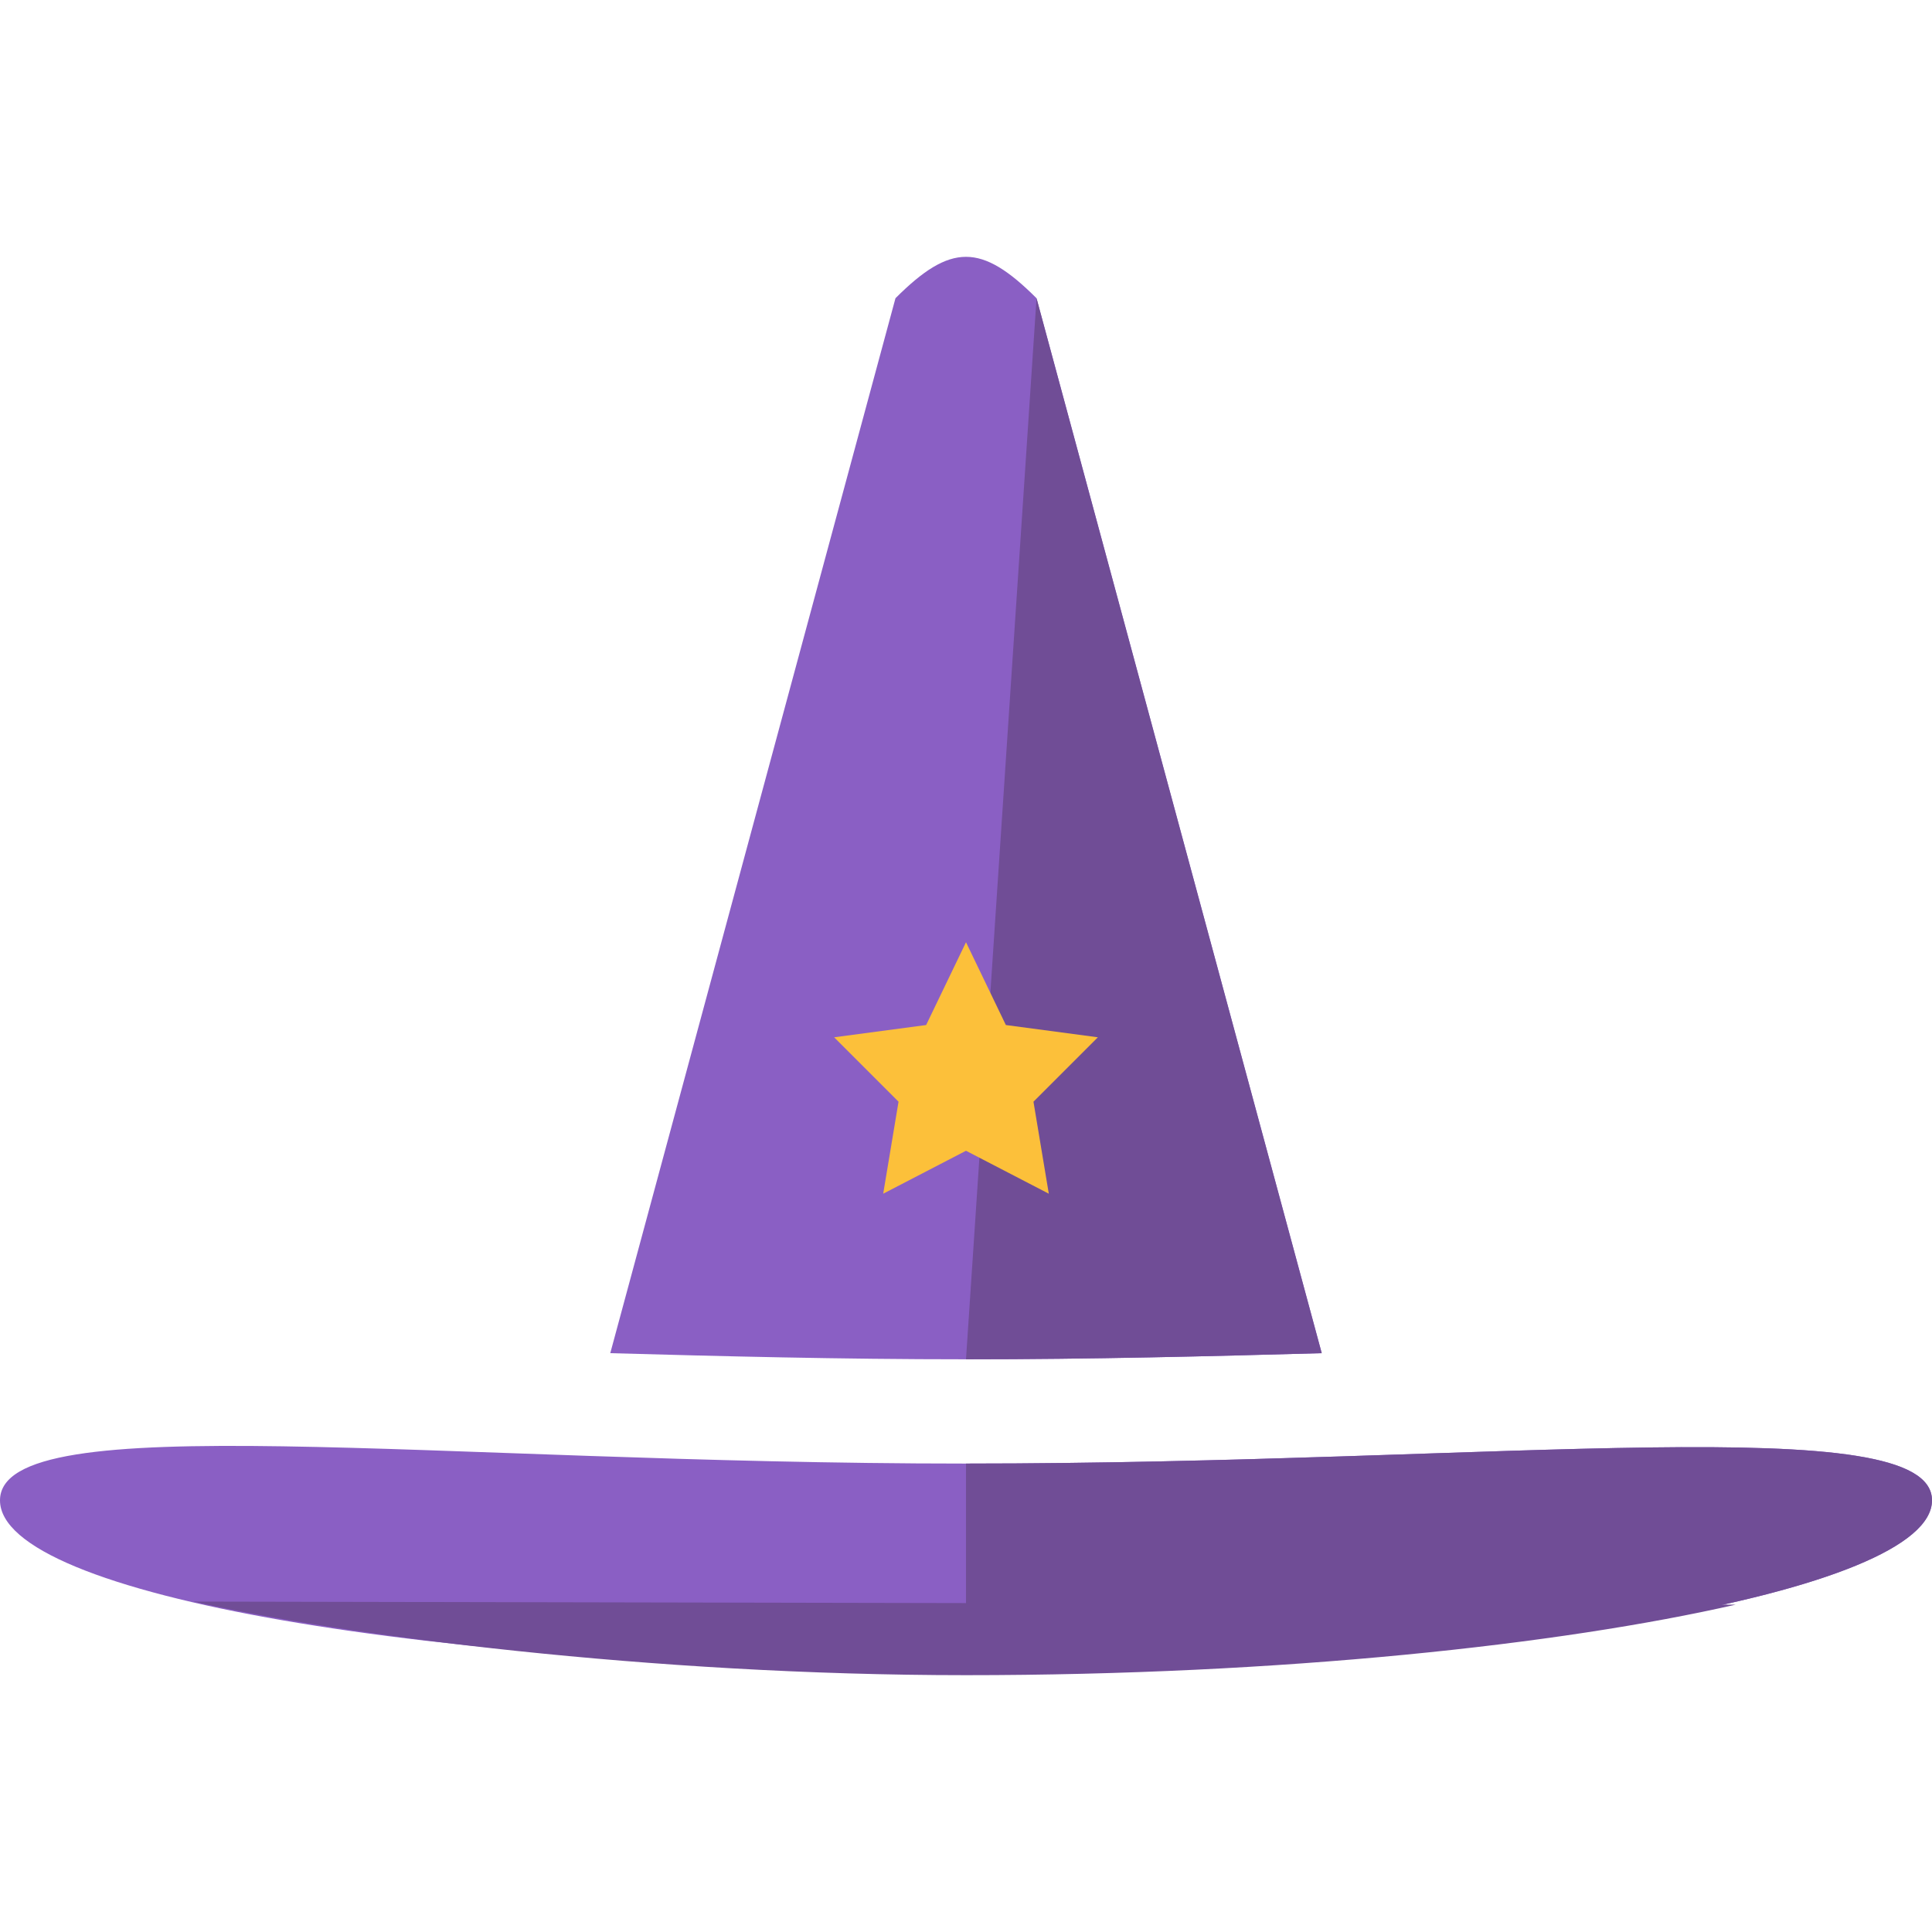
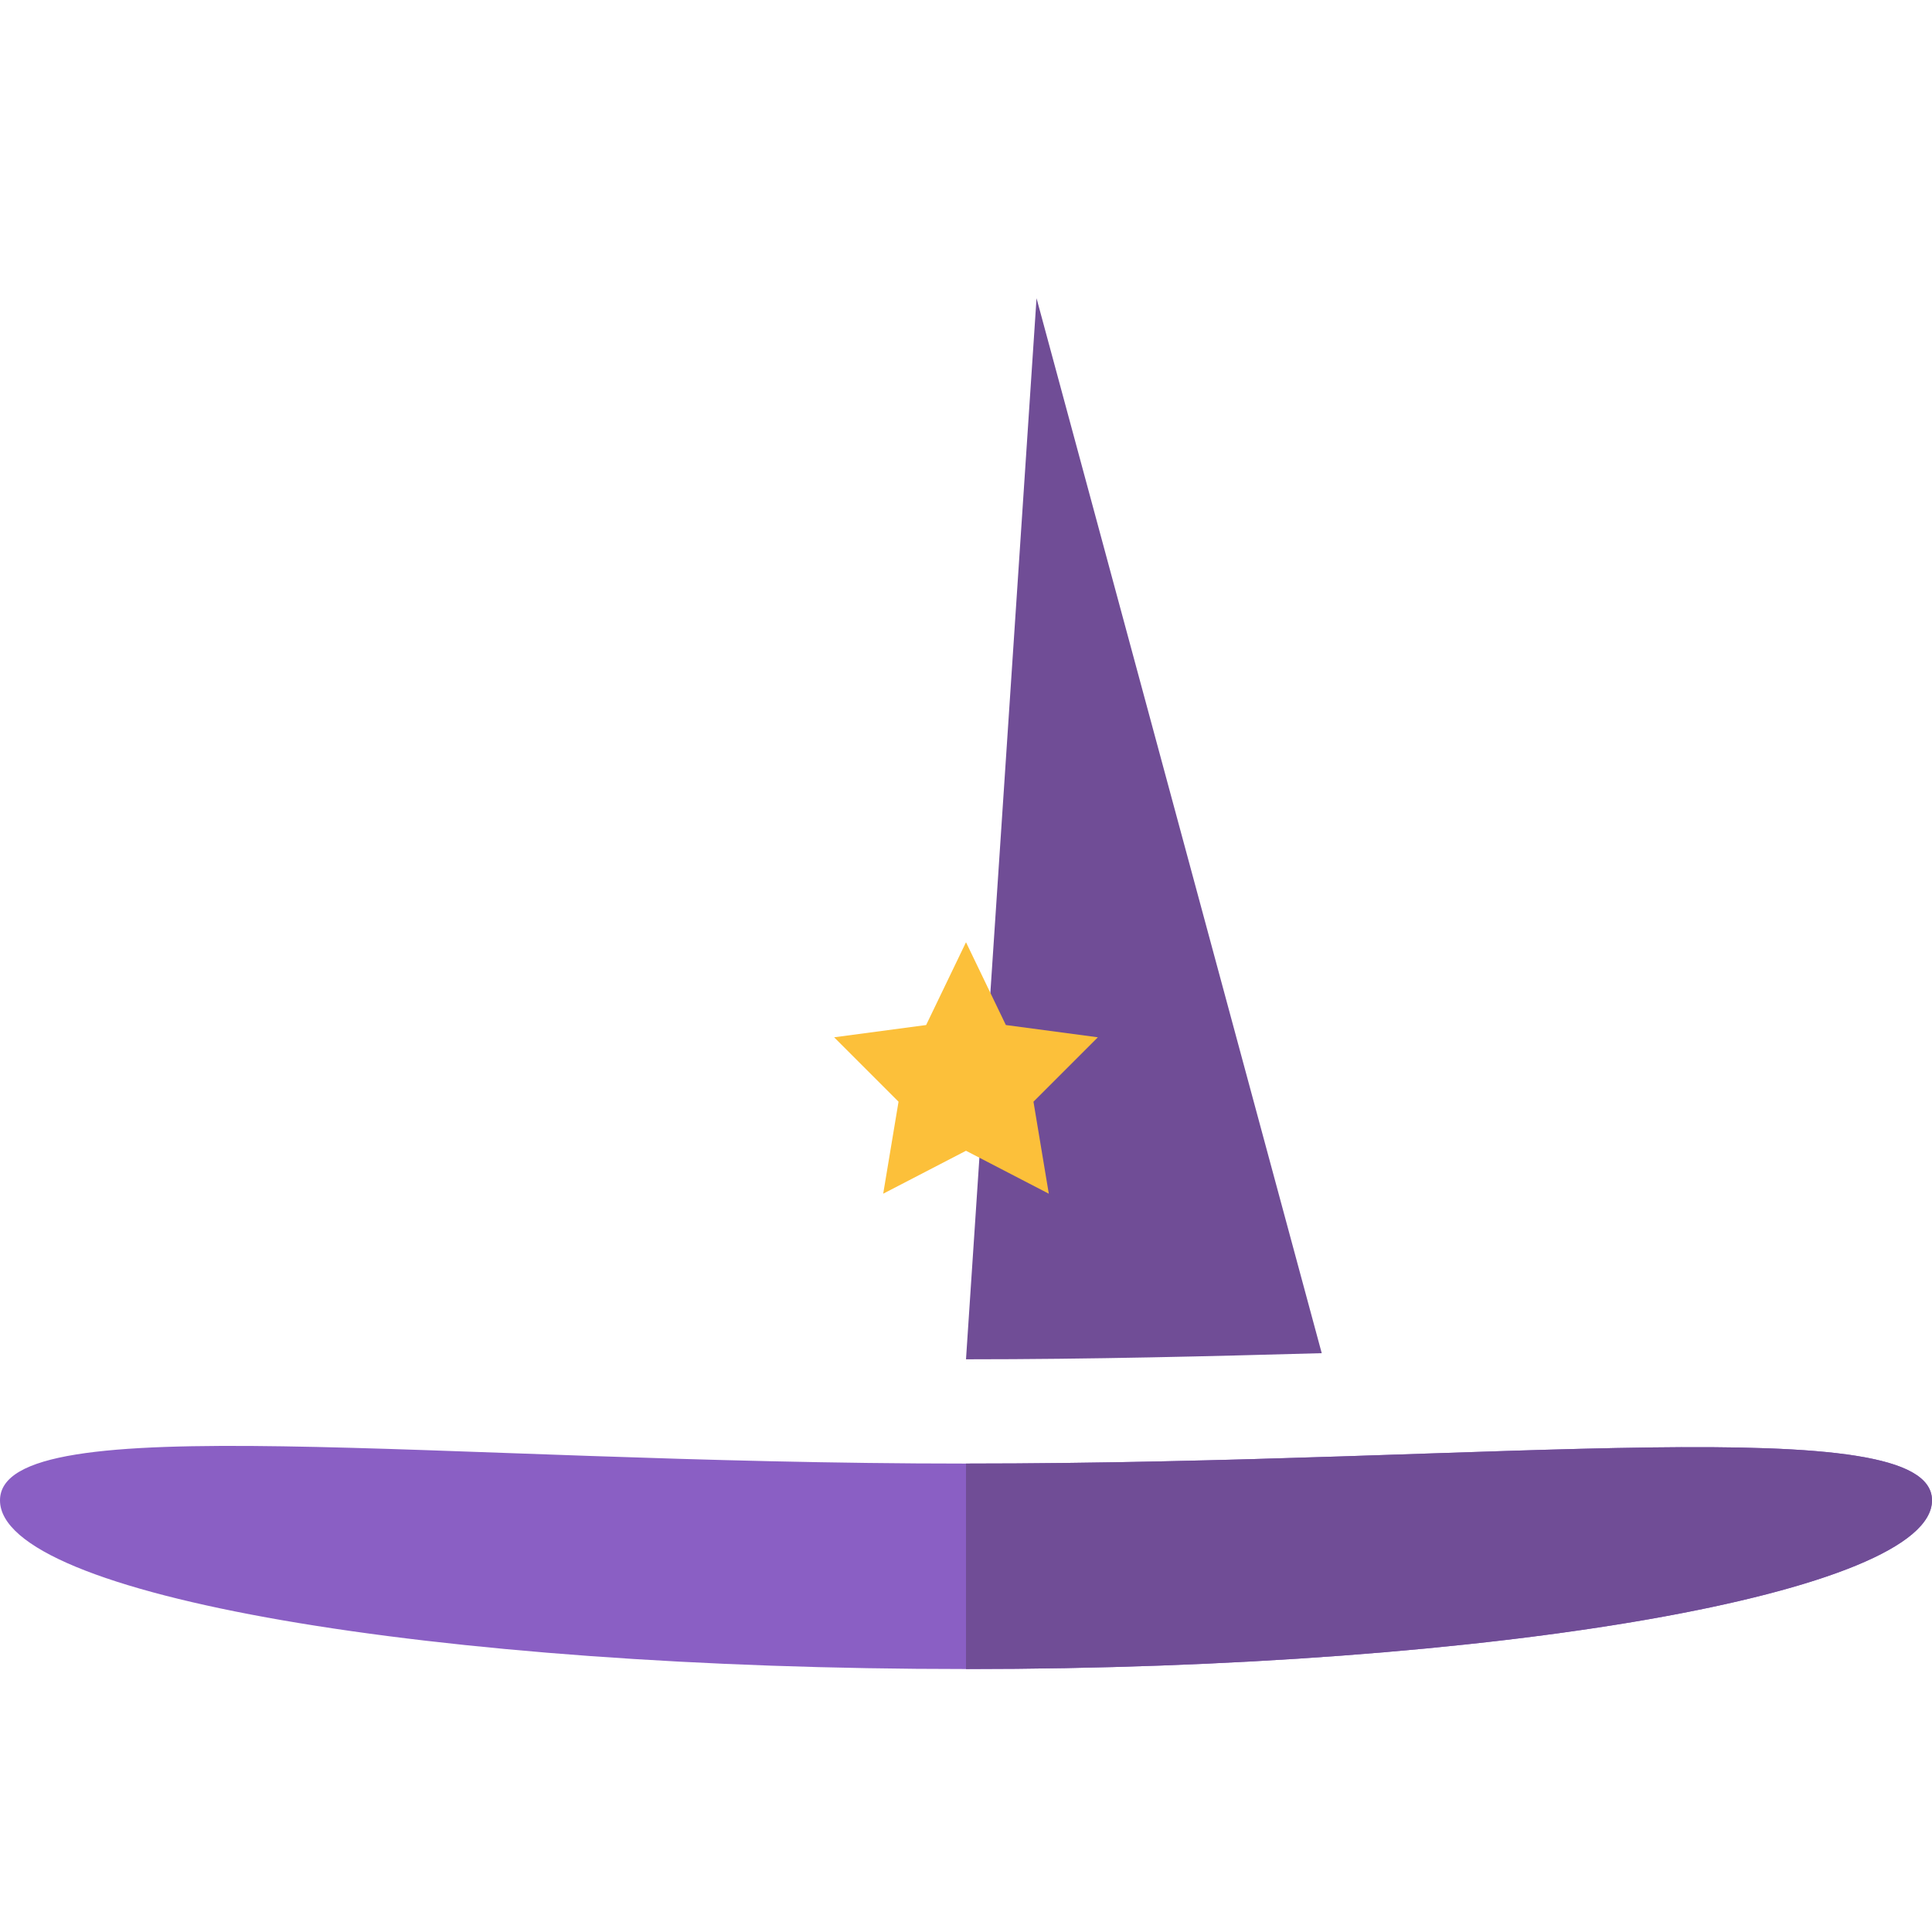
<svg xmlns="http://www.w3.org/2000/svg" version="1.1" id="Layer_1" x="0px" y="0px" viewBox="0 0 504 504" style="enable-background:new 0 0 504 504;" xml:space="preserve">
  <path style="fill:#8A5FC4;" d="M504,391.4c0,24-112.8,44-252,44S0,416.2,0,391.4s112.8-9.6,252-9.6S504,367.4,504,391.4z" />
  <path style="fill:#704D96;" d="M252,381.8c139.2,0,252-14.4,252,9.6s-112.8,44-252,44" />
-   <path style="fill:#8A5FC4;" d="M252,354.6c32.8,0,64-0.8,92.8-1.6L270.4,77.8c-14.4-14.4-22.4-14.4-36.8,0L159.2,353  C188,353.8,219.2,354.6,252,354.6z" />
  <g>
    <path style="fill:#704D96;" d="M252,354.6c32.8,0,64-0.8,92.8-1.6L270.4,77.8" />
-     <path style="fill:#704D96;" d="M50.4,417.8C89.6,426.6,169.6,437,252,437s155.2-8,200.8-18.4L50.4,417.8z" />
  </g>
  <polygon style="fill:#FCC03A;" points="252,245.8 262.4,267.4 286.4,270.6 269.6,287.4 273.6,311.4 252,300.2 230.4,311.4   234.4,287.4 217.6,270.6 241.6,267.4 " />
  <g>
</g>
  <g>
</g>
  <g>
</g>
  <g>
</g>
  <g>
</g>
  <g>
</g>
  <g>
</g>
  <g>
</g>
  <g>
</g>
  <g>
</g>
  <g>
</g>
  <g>
</g>
  <g>
</g>
  <g>
</g>
  <g>
</g>
</svg>